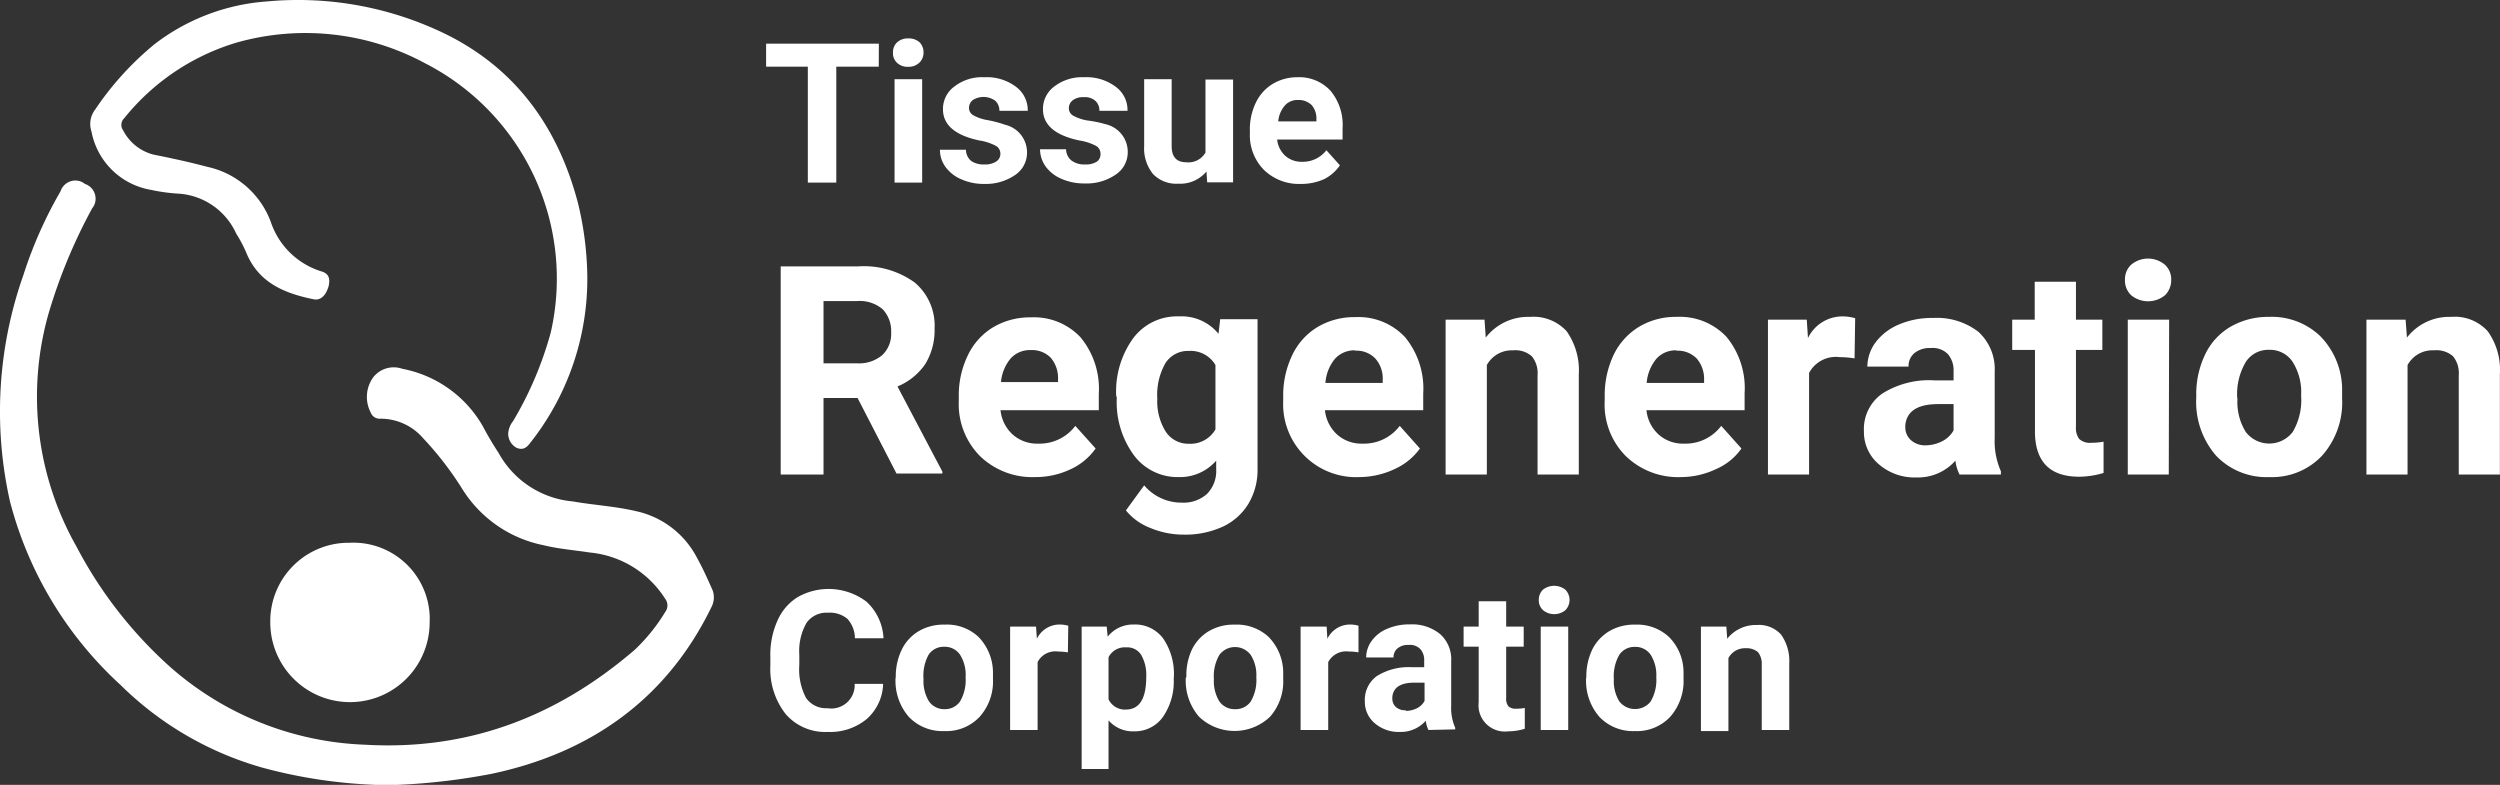
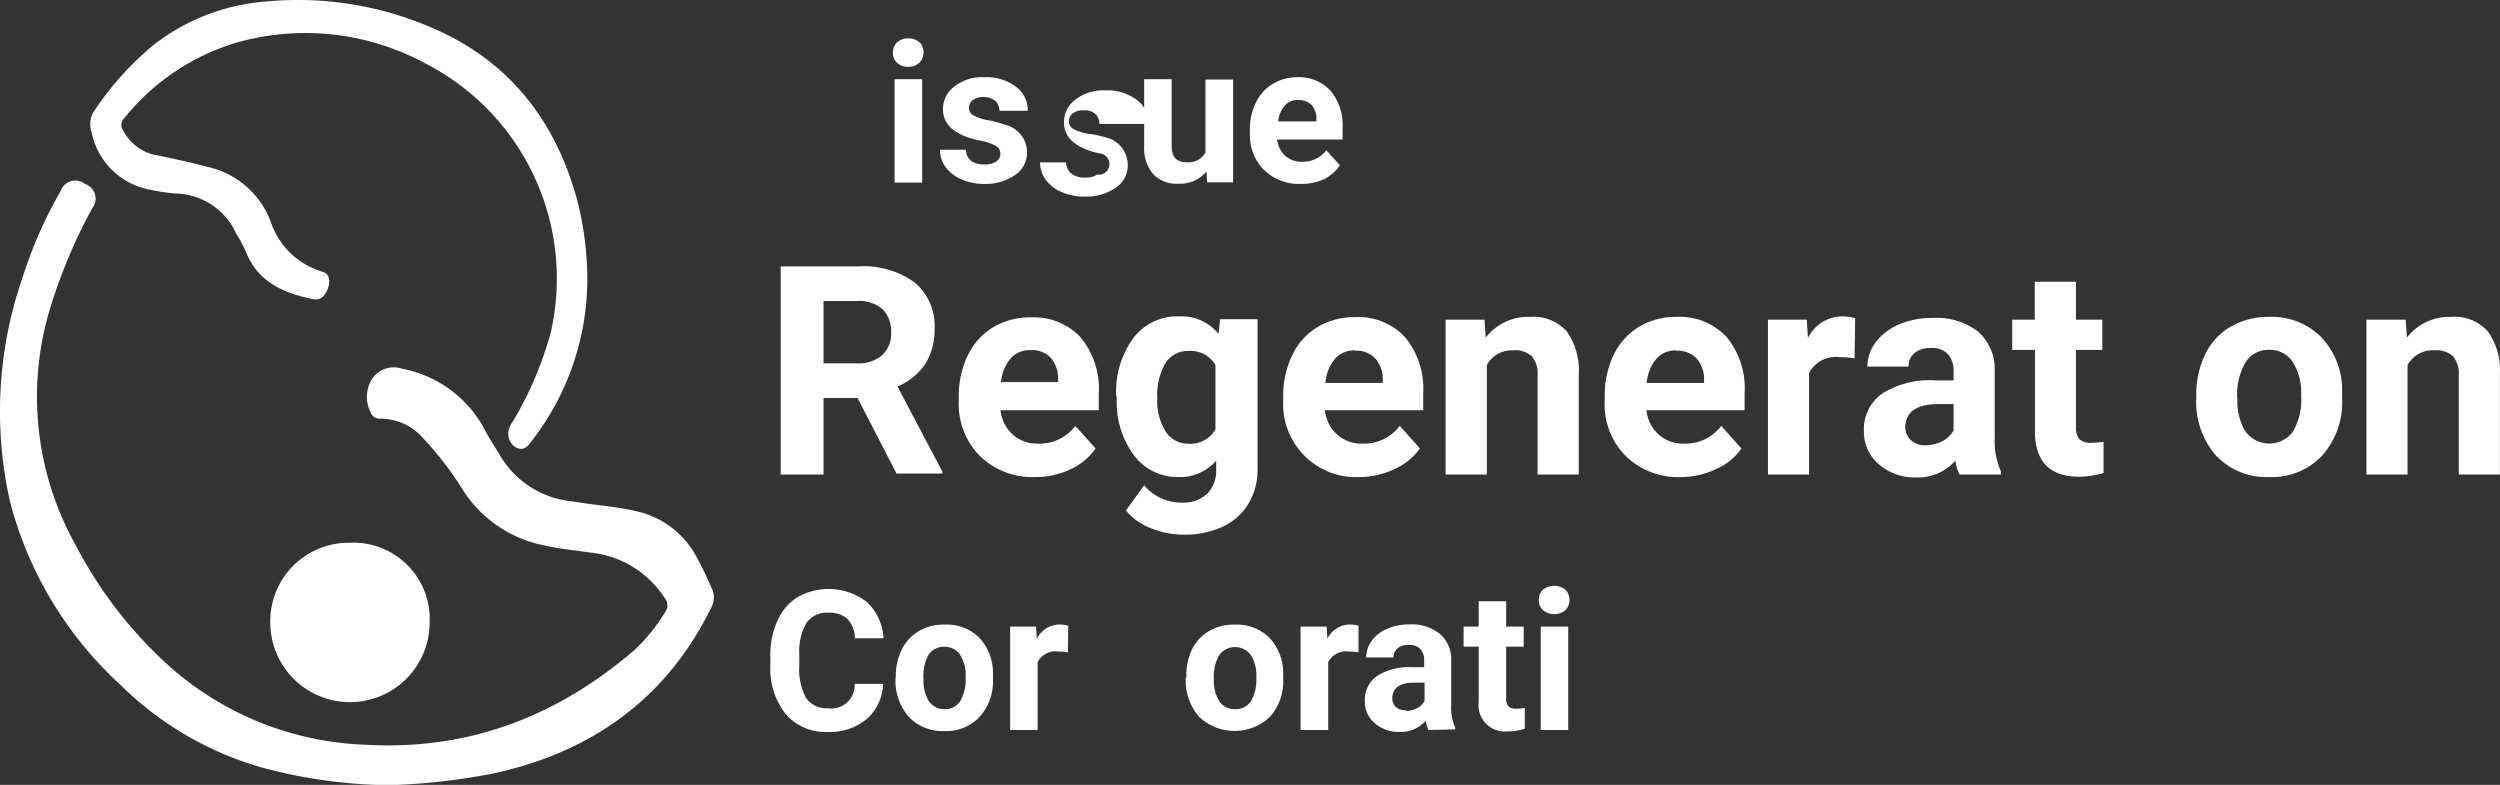
<svg xmlns="http://www.w3.org/2000/svg" id="fe8db493-1f03-4bcd-a49a-2835856665be" data-name="f8ae859e-105d-4b23-bf18-1a472089a55a" viewBox="0 0 205.52 64.52">
  <rect x="0" y="0" width="205.52" height="64.52" fill="#333333" stroke="none" />
-   <path d="M72.26,5.47H68.77V15H66.43V5.47H63V3.58h9.27Z" transform="translate(-0.02 0.01)" fill="#fff" />
  <path d="M73.43,4.31a1.1,1.1,0,0,1,.34-.84,1.28,1.28,0,0,1,.92-.32,1.32,1.32,0,0,1,.93.32,1.15,1.15,0,0,1,.32.84,1.11,1.11,0,0,1-.35.84,1.25,1.25,0,0,1-.92.33,1.23,1.23,0,0,1-.91-.33A1.07,1.07,0,0,1,73.43,4.31ZM75.83,15H73.56V6.5h2.27Z" transform="translate(-0.02 0.01)" fill="#fff" />
  <path d="M82.26,12.62a.73.73,0,0,0-.41-.66,4.27,4.27,0,0,0-1.31-.42c-2-.42-3-1.28-3-2.57a2.28,2.28,0,0,1,.94-1.87,3.7,3.7,0,0,1,2.46-.76,4,4,0,0,1,2.57.76,2.4,2.4,0,0,1,1,2H82.18a1.13,1.13,0,0,0-.31-.8A1.64,1.64,0,0,0,80,8.21a.81.81,0,0,0-.32.66.69.69,0,0,0,.36.6,3.62,3.62,0,0,0,1.2.4,9.91,9.91,0,0,1,1.42.38,2.33,2.33,0,0,1,1.79,2.27,2.2,2.2,0,0,1-1,1.87,4.26,4.26,0,0,1-2.52.72,4.49,4.49,0,0,1-1.88-.38,3.1,3.1,0,0,1-1.29-1,2.38,2.38,0,0,1-.47-1.43h2.14a1.2,1.2,0,0,0,.44.93,1.82,1.82,0,0,0,1.06.28,1.68,1.68,0,0,0,1-.25A.75.75,0,0,0,82.26,12.62Z" transform="translate(-0.02 0.01)" fill="#fff" />
-   <path d="M90.49,12.62a.73.73,0,0,0-.41-.66,4.42,4.42,0,0,0-1.32-.42c-2-.42-3-1.28-3-2.57a2.29,2.29,0,0,1,.93-1.87,3.75,3.75,0,0,1,2.44-.76,4,4,0,0,1,2.58.76,2.37,2.37,0,0,1,1,2H90.4a1.08,1.08,0,0,0-.31-.8,1.3,1.3,0,0,0-1-.32,1.35,1.35,0,0,0-.89.26.81.81,0,0,0-.31.66.69.69,0,0,0,.36.6,3.62,3.62,0,0,0,1.2.4,9.62,9.62,0,0,1,1.49.31,2.33,2.33,0,0,1,1.79,2.27,2.2,2.2,0,0,1-1,1.87,4.22,4.22,0,0,1-2.56.72,4.56,4.56,0,0,1-1.89-.38,3.1,3.1,0,0,1-1.29-1,2.47,2.47,0,0,1-.47-1.43h2.14a1.21,1.21,0,0,0,.45.93,1.74,1.74,0,0,0,1.11.32,1.68,1.68,0,0,0,1-.25A.76.76,0,0,0,90.49,12.62Z" transform="translate(-0.02 0.01)" fill="#fff" />
+   <path d="M90.49,12.62c-2-.42-3-1.28-3-2.57a2.29,2.29,0,0,1,.93-1.87,3.75,3.75,0,0,1,2.44-.76,4,4,0,0,1,2.58.76,2.37,2.37,0,0,1,1,2H90.4a1.08,1.08,0,0,0-.31-.8,1.3,1.3,0,0,0-1-.32,1.35,1.35,0,0,0-.89.26.81.81,0,0,0-.31.66.69.69,0,0,0,.36.6,3.62,3.62,0,0,0,1.2.4,9.62,9.62,0,0,1,1.49.31,2.33,2.33,0,0,1,1.79,2.27,2.2,2.2,0,0,1-1,1.87,4.22,4.22,0,0,1-2.56.72,4.56,4.56,0,0,1-1.89-.38,3.1,3.1,0,0,1-1.29-1,2.47,2.47,0,0,1-.47-1.43h2.14a1.21,1.21,0,0,0,.45.93,1.74,1.74,0,0,0,1.11.32,1.68,1.68,0,0,0,1-.25A.76.76,0,0,0,90.49,12.62Z" transform="translate(-0.02 0.01)" fill="#fff" />
  <path d="M99.2,14.09a2.81,2.81,0,0,1-2.31,1,2.66,2.66,0,0,1-2.07-.78A3.33,3.33,0,0,1,94.08,12V6.5h2.26V12c0,.89.4,1.33,1.21,1.33a1.61,1.61,0,0,0,1.57-.8v-6h2.27v8.45H99.26Z" transform="translate(-0.02 0.01)" fill="#fff" />
  <path d="M106.94,15.11a4.12,4.12,0,0,1-3-1.14,4.05,4.05,0,0,1-1.17-3v-.26a5,5,0,0,1,.49-2.28,3.61,3.61,0,0,1,1.4-1.55,3.89,3.89,0,0,1,2-.54,3.5,3.5,0,0,1,2.73,1.1,4.38,4.38,0,0,1,1,3.1v.92h-5.38a2.12,2.12,0,0,0,.66,1.33,2,2,0,0,0,1.39.5,2.44,2.44,0,0,0,2-.95l1.11,1.24a3.47,3.47,0,0,1-1.28,1.13A4.59,4.59,0,0,1,106.94,15.11Zm-.21-6.9a1.38,1.38,0,0,0-1.09.46,2.32,2.32,0,0,0-.54,1.3h3.14V9.79a1.67,1.67,0,0,0-.4-1.17A1.52,1.52,0,0,0,106.73,8.21Z" transform="translate(-0.02 0.01)" fill="#fff" />
  <path d="M70.52,32.71h-2.8V39H64.2V21.89h6.34a7.16,7.16,0,0,1,4.67,1.32A4.63,4.63,0,0,1,76.85,27a5.33,5.33,0,0,1-.76,2.91,5.12,5.12,0,0,1-2.29,1.85l3.69,7v.16H73.72Zm-2.8-2.85h2.83a2.92,2.92,0,0,0,2-.68,2.38,2.38,0,0,0,.73-1.85,2.61,2.61,0,0,0-.68-1.9,2.89,2.89,0,0,0-2.11-.69H67.72Z" transform="translate(-0.02 0.01)" fill="#fff" />
  <path d="M85.13,39.21a6.19,6.19,0,0,1-4.54-1.72,6.07,6.07,0,0,1-1.75-4.55v-.33a7.53,7.53,0,0,1,.74-3.4,5.39,5.39,0,0,1,2.09-2.32,5.91,5.91,0,0,1,3.09-.81,5.25,5.25,0,0,1,4.09,1.64,6.65,6.65,0,0,1,1.5,4.65v1.34H82.27a3.13,3.13,0,0,0,1,2,3,3,0,0,0,2.09.75A3.68,3.68,0,0,0,88.42,35l1.67,1.86A5.14,5.14,0,0,1,88,38.58,6.69,6.69,0,0,1,85.13,39.21Zm-.39-10.44a2.13,2.13,0,0,0-1.63.68,3.49,3.49,0,0,0-.8,1.95H87v-.27a2.56,2.56,0,0,0-.61-1.74A2.16,2.16,0,0,0,84.74,28.77Z" transform="translate(-0.02 0.01)" fill="#fff" />
  <path d="M91.78,32.52a7.45,7.45,0,0,1,1.38-4.7A4.49,4.49,0,0,1,96.94,26a3.91,3.91,0,0,1,3.25,1.43l.14-1.2h3.07V38.53a5.42,5.42,0,0,1-.76,2.89,4.85,4.85,0,0,1-2.13,1.88,7.4,7.4,0,0,1-3.21.64,7.07,7.07,0,0,1-2.72-.55,4.79,4.79,0,0,1-2-1.44l1.5-2.06a4,4,0,0,0,3.07,1.42,2.89,2.89,0,0,0,2.1-.72,2.69,2.69,0,0,0,.75-2.05v-.68a3.94,3.94,0,0,1-3.06,1.35,4.48,4.48,0,0,1-3.7-1.79,7.39,7.39,0,0,1-1.41-4.74Zm3.38.25a4.67,4.67,0,0,0,.69,2.7,2.21,2.21,0,0,0,1.9,1,2.37,2.37,0,0,0,2.19-1.18V30a2.36,2.36,0,0,0-2.19-1.16,2.19,2.19,0,0,0-1.92,1A5.24,5.24,0,0,0,95.16,32.77Z" transform="translate(-0.02 0.01)" fill="#fff" />
  <path d="M111.8,39.21a6,6,0,0,1-6.29-6.27v-.33a7.64,7.64,0,0,1,.74-3.42,5.39,5.39,0,0,1,2.09-2.32,5.91,5.91,0,0,1,3.09-.81,5.25,5.25,0,0,1,4.09,1.64,6.65,6.65,0,0,1,1.5,4.65v1.36h-8.08a3.13,3.13,0,0,0,1,2,3,3,0,0,0,2.09.75A3.68,3.68,0,0,0,115.09,35l1.66,1.86a5.18,5.18,0,0,1-2.06,1.68A6.87,6.87,0,0,1,111.8,39.21Zm-.38-10.42a2.15,2.15,0,0,0-1.64.68,3.49,3.49,0,0,0-.8,2h4.71v-.27a2.46,2.46,0,0,0-.61-1.74,2.14,2.14,0,0,0-1.66-.64Z" transform="translate(-0.02 0.01)" fill="#fff" />
  <path d="M122.06,26.27l.1,1.47a4.42,4.42,0,0,1,3.65-1.7,3.69,3.69,0,0,1,3,1.18,5.57,5.57,0,0,1,1,3.54V39h-3.39V30.84a2.2,2.2,0,0,0-.47-1.56,2.06,2.06,0,0,0-1.56-.49A2.34,2.34,0,0,0,122.25,30V39h-3.39V26.27Z" transform="translate(-0.02 0.01)" fill="#fff" />
  <path d="M138.22,39.21a6.19,6.19,0,0,1-4.54-1.72,6,6,0,0,1-1.74-4.57v-.33a7.77,7.77,0,0,1,.73-3.42,5.48,5.48,0,0,1,2.1-2.32,5.85,5.85,0,0,1,3.08-.81,5.27,5.27,0,0,1,4.1,1.64,6.64,6.64,0,0,1,1.49,4.65v1.38h-8.07a3.13,3.13,0,0,0,1,2,3,3,0,0,0,2.09.75A3.68,3.68,0,0,0,141.52,35l1.66,1.86a4.89,4.89,0,0,1-2.06,1.68A6.76,6.76,0,0,1,138.22,39.21Zm-.39-10.42a2.13,2.13,0,0,0-1.63.68,3.57,3.57,0,0,0-.81,2h4.72v-.27a2.56,2.56,0,0,0-.61-1.74,2.18,2.18,0,0,0-1.67-.64Z" transform="translate(-0.02 0.01)" fill="#fff" />
  <path d="M152.48,29.45a8.25,8.25,0,0,0-1.22-.1,2.49,2.49,0,0,0-2.52,1.3V39h-3.38V26.27h3.19l.1,1.51A3.15,3.15,0,0,1,151.47,26a3.77,3.77,0,0,1,1.06.15Z" transform="translate(-0.02 0.01)" fill="#fff" />
  <path d="M161.11,39a3.49,3.49,0,0,1-.34-1.14,4.11,4.11,0,0,1-3.2,1.38,4.48,4.48,0,0,1-3.09-1.08,3.46,3.46,0,0,1-1.23-2.72,3.56,3.56,0,0,1,1.5-3.09,7.23,7.23,0,0,1,4.32-1.09h1.55v-.73a2.06,2.06,0,0,0-.45-1.41,1.75,1.75,0,0,0-1.42-.52,2,2,0,0,0-1.34.41,1.37,1.37,0,0,0-.49,1.12h-3.39a3.44,3.44,0,0,1,.68-2,4.66,4.66,0,0,1,1.93-1.47,6.83,6.83,0,0,1,2.79-.53,5.58,5.58,0,0,1,3.72,1.13A4.14,4.14,0,0,1,164,30.53V36a6.09,6.09,0,0,0,.51,2.73V39ZM158.3,36.6a3.07,3.07,0,0,0,1.39-.34,2.22,2.22,0,0,0,.93-.89V33.21h-1.26c-1.7,0-2.6.58-2.71,1.75v.2a1.41,1.41,0,0,0,.45,1A1.72,1.72,0,0,0,158.3,36.6Z" transform="translate(-0.02 0.01)" fill="#fff" />
  <path d="M170.68,23.15v3.12h2.17v2.49h-2.17v6.32a1.49,1.49,0,0,0,.27,1,1.31,1.31,0,0,0,1,.31,5.55,5.55,0,0,0,1-.09v2.57a7.13,7.13,0,0,1-2,.31q-3.57,0-3.64-3.6V28.76h-1.87V26.27h1.85V23.15Z" transform="translate(-0.02 0.01)" fill="#fff" />
-   <path d="M174.71,23a1.63,1.63,0,0,1,.51-1.25,2.16,2.16,0,0,1,2.77,0,1.61,1.61,0,0,1,.52,1.25,1.72,1.72,0,0,1-.52,1.27,2.2,2.2,0,0,1-2.76,0A1.65,1.65,0,0,1,174.71,23Zm3.6,16h-3.37V26.27h3.4Z" transform="translate(-0.02 0.01)" fill="#fff" />
  <path d="M180.57,32.49a7.51,7.51,0,0,1,.73-3.36,5.24,5.24,0,0,1,2.09-2.28,6.16,6.16,0,0,1,3.17-.81,5.76,5.76,0,0,1,4.19,1.57,6.3,6.3,0,0,1,1.81,4.26v.87a6.58,6.58,0,0,1-1.62,4.68,5.65,5.65,0,0,1-4.36,1.79,5.72,5.72,0,0,1-4.38-1.76,6.74,6.74,0,0,1-1.63-4.78Zm3.39.24a4.66,4.66,0,0,0,.68,2.77,2.43,2.43,0,0,0,3.41.45,2.4,2.4,0,0,0,.45-.45,5.16,5.16,0,0,0,.69-3,4.66,4.66,0,0,0-.69-2.75,2.22,2.22,0,0,0-1.94-1,2.19,2.19,0,0,0-1.92,1,5.19,5.19,0,0,0-.7,3Z" transform="translate(-0.02 0.01)" fill="#fff" />
  <path d="M197.78,26.27l.11,1.47a4.4,4.4,0,0,1,3.64-1.7,3.65,3.65,0,0,1,3,1.18,5.46,5.46,0,0,1,1,3.54V39h-3.38V30.84a2.2,2.2,0,0,0-.47-1.56,2.06,2.06,0,0,0-1.56-.49A2.34,2.34,0,0,0,197.94,30V39h-3.38V26.27Z" transform="translate(-0.02 0.01)" fill="#fff" />
  <path d="M72.62,56.21a4,4,0,0,1-1.35,2.89,4.71,4.71,0,0,1-3.22,1.06,4.28,4.28,0,0,1-3.45-1.48,6,6,0,0,1-1.25-4V54a6.79,6.79,0,0,1,.59-3,4.28,4.28,0,0,1,1.65-1.92,5.16,5.16,0,0,1,5.67.38,4.36,4.36,0,0,1,1.39,3H70.3a2.38,2.38,0,0,0-.62-1.6,2.26,2.26,0,0,0-1.6-.5,2,2,0,0,0-1.76.84,4.65,4.65,0,0,0-.59,2.61v.86a5,5,0,0,0,.55,2.69,2,2,0,0,0,1.77.85,1.92,1.92,0,0,0,2.23-2Z" transform="translate(-0.02 0.01)" fill="#fff" />
  <path d="M73.66,55.65a5,5,0,0,1,.49-2.25,3.58,3.58,0,0,1,1.39-1.52,4,4,0,0,1,2.11-.54,3.8,3.8,0,0,1,2.8,1,4.22,4.22,0,0,1,1.2,2.87v.58a4.36,4.36,0,0,1-1.09,3.12,3.75,3.75,0,0,1-2.91,1.18,3.81,3.81,0,0,1-2.92-1.17,4.53,4.53,0,0,1-1.09-3.19Zm2.28.16a3.21,3.21,0,0,0,.45,1.84,1.53,1.53,0,0,0,1.3.64,1.5,1.5,0,0,0,1.25-.63,3.48,3.48,0,0,0,.46-2,3.08,3.08,0,0,0-.46-1.85,1.51,1.51,0,0,0-1.3-.65,1.49,1.49,0,0,0-1.28.65A3.57,3.57,0,0,0,75.94,55.81Z" transform="translate(-0.02 0.01)" fill="#fff" />
  <path d="M87.81,53.62a5.54,5.54,0,0,0-.81-.07,1.64,1.64,0,0,0-1.68.87V60H83.06V51.5h2.13l.07,1a2.08,2.08,0,0,1,1.88-1.17,2.75,2.75,0,0,1,.7.1Z" transform="translate(-0.02 0.01)" fill="#fff" />
-   <path d="M96.51,55.8a5.13,5.13,0,0,1-.89,3.13,2.83,2.83,0,0,1-2.39,1.18,2.63,2.63,0,0,1-2.08-.9v4H88.94V51.5H91l.08.83a2.66,2.66,0,0,1,2.14-1,2.87,2.87,0,0,1,2.43,1.16,5.16,5.16,0,0,1,.87,3.19Zm-2.26-.16a3.31,3.31,0,0,0-.42-1.82,1.34,1.34,0,0,0-1.21-.61,1.5,1.5,0,0,0-1.47.81v3.46a1.5,1.5,0,0,0,1.48.84C93.71,58.29,94.25,57.4,94.25,55.64Z" transform="translate(-0.02 0.01)" fill="#fff" />
  <path d="M97.55,55.65A5,5,0,0,1,98,53.4a3.58,3.58,0,0,1,1.39-1.52,4,4,0,0,1,2.12-.54,3.86,3.86,0,0,1,2.79,1,4.23,4.23,0,0,1,1.21,2.87v.58a4.4,4.4,0,0,1-1.08,3.12,4.23,4.23,0,0,1-5.84,0,4.53,4.53,0,0,1-1.09-3.19Zm2.26.16a3.21,3.21,0,0,0,.45,1.84,1.53,1.53,0,0,0,1.3.64,1.5,1.5,0,0,0,1.28-.63,3.48,3.48,0,0,0,.46-2,3.11,3.11,0,0,0-.46-1.83,1.61,1.61,0,0,0-2.25-.33,1.72,1.72,0,0,0-.33.33A3.51,3.51,0,0,0,99.81,55.81Z" transform="translate(-0.02 0.01)" fill="#fff" />
  <path d="M111.7,53.62a4.43,4.43,0,0,0-.81-.07,1.66,1.66,0,0,0-1.68.87V60h-2.27V51.5h2.14l.06,1A2.08,2.08,0,0,1,111,51.33a2.37,2.37,0,0,1,.7.1Z" transform="translate(-0.02 0.01)" fill="#fff" />
  <path d="M117.45,60a2.29,2.29,0,0,1-.22-.76,2.73,2.73,0,0,1-2.14.92,3,3,0,0,1-2.06-.72,2.3,2.3,0,0,1-.81-1.81,2.41,2.41,0,0,1,1-2.07,4.94,4.94,0,0,1,2.88-.72h1V54.3a1.35,1.35,0,0,0-.3-.93,1.18,1.18,0,0,0-1-.36,1.3,1.3,0,0,0-.89.28.93.93,0,0,0-.33.75h-2.25a2.29,2.29,0,0,1,.45-1.36,2.93,2.93,0,0,1,1.28-1,4.57,4.57,0,0,1,1.86-.36,3.64,3.64,0,0,1,2.48.79,2.75,2.75,0,0,1,.92,2.2V58a4.06,4.06,0,0,0,.33,1.82v.13Zm-1.86-1.57a2,2,0,0,0,.92-.22,1.44,1.44,0,0,0,.62-.6V56.11h-.84c-1.13,0-1.73.39-1.81,1.17v.13a.93.93,0,0,0,.29.7A1.16,1.16,0,0,0,115.59,58.38Z" transform="translate(-0.02 0.01)" fill="#fff" />
  <path d="M123.84,49.42V51.5h1.44v1.65h-1.44v4.22a1,1,0,0,0,.18.68.89.89,0,0,0,.68.2,3.79,3.79,0,0,0,.67-.06V59.9a4.55,4.55,0,0,1-1.37.21,2.16,2.16,0,0,1-2.42-1.87,2.35,2.35,0,0,1,0-.53V53.15h-1.24V51.5h1.24V49.42Z" transform="translate(-0.02 0.01)" fill="#fff" />
  <path d="M126.52,49.31a1.15,1.15,0,0,1,.34-.84,1.49,1.49,0,0,1,1.85,0,1.21,1.21,0,0,1,0,1.68,1.45,1.45,0,0,1-1.84,0A1.11,1.11,0,0,1,126.52,49.31ZM128.94,60h-2.26V51.5h2.26Z" transform="translate(-0.02 0.01)" fill="#fff" />
-   <path d="M130.43,55.65a5.12,5.12,0,0,1,.48-2.25,3.67,3.67,0,0,1,1.4-1.52,4,4,0,0,1,2.11-.54,3.86,3.86,0,0,1,2.79,1,4.12,4.12,0,0,1,1.21,2.87v.58a4.45,4.45,0,0,1-1.09,3.12,3.75,3.75,0,0,1-2.91,1.18,3.81,3.81,0,0,1-2.92-1.17,4.53,4.53,0,0,1-1.09-3.19Zm2.26.16a3.21,3.21,0,0,0,.45,1.84,1.64,1.64,0,0,0,2.29.29,1.33,1.33,0,0,0,.29-.29,3.48,3.48,0,0,0,.46-2,3.11,3.11,0,0,0-.46-1.83,1.51,1.51,0,0,0-1.3-.65,1.49,1.49,0,0,0-1.28.65A3.54,3.54,0,0,0,132.69,55.81Z" transform="translate(-0.02 0.01)" fill="#fff" />
-   <path d="M141.94,51.5l.07,1a3,3,0,0,1,2.43-1.13,2.44,2.44,0,0,1,2,.79,3.75,3.75,0,0,1,.67,2.36V60h-2.26v-5.4a1.52,1.52,0,0,0-.31-1,1.45,1.45,0,0,0-1-.32,1.54,1.54,0,0,0-1.43.81v6h-2.26V51.5Z" transform="translate(-0.02 0.01)" fill="#fff" />
  <path d="M32.74,64.51h-1.9a41.45,41.45,0,0,1-9.2-1.4,27.09,27.09,0,0,1-11.7-6.8,31,31,0,0,1-9.1-15.1,33.66,33.66,0,0,1,1.1-18.6A35,35,0,0,1,5,15.71a1.28,1.28,0,0,1,1.6-.82,1.2,1.2,0,0,1,.4.22,1.28,1.28,0,0,1,.82,1.6,1.2,1.2,0,0,1-.22.4A44.08,44.08,0,0,0,4,25.81a25,25,0,0,0,2.3,19.1,35.14,35.14,0,0,0,7.7,9.9,25.59,25.59,0,0,0,16,6.4c8.5.5,15.8-2.3,22.2-7.8a14.91,14.91,0,0,0,2.5-3.1.9.9,0,0,0,0-1.1,8.26,8.26,0,0,0-6.2-3.8c-1.3-.2-2.6-.3-3.8-.6a10.23,10.23,0,0,1-6.6-4.5,27,27,0,0,0-3.3-4.3,4.62,4.62,0,0,0-3.5-1.6.78.78,0,0,1-.8-.5,2.76,2.76,0,0,1,.2-2.9,2.14,2.14,0,0,1,2.4-.7,9.72,9.72,0,0,1,6.6,4.7c.4.75.83,1.49,1.3,2.2a7.74,7.74,0,0,0,6.1,4c1.7.3,3.5.4,5.2.8a7.41,7.41,0,0,1,5,3.8c.5.9.9,1.8,1.3,2.7a1.71,1.71,0,0,1-.1,1.4c-3.7,7.6-10,12-18.1,13.7A52.35,52.35,0,0,1,32.74,64.51Zm14.8-47.8c-1.7-6.5-5.4-11.5-11.7-14.3A27.67,27.67,0,0,0,21.94.11a17.15,17.15,0,0,0-9.2,3.5A24.92,24.92,0,0,0,7.84,9a1.94,1.94,0,0,0-.3,1.8,6,6,0,0,0,4.9,4.8,14.75,14.75,0,0,0,2.1.3,5.6,5.6,0,0,1,4.9,3.3,10.79,10.79,0,0,1,.8,1.5c1,2.5,3.1,3.4,5.6,3.9.6.1,1-.4,1.2-1.1.1-.5.1-1-.6-1.2a6.37,6.37,0,0,1-4.1-3.9,7.19,7.19,0,0,0-5.3-4.7c-1.5-.4-2.9-.7-4.4-1a3.89,3.89,0,0,1-2.5-2,.76.76,0,0,1,.1-1,18.73,18.73,0,0,1,9.2-6.2A20.73,20.73,0,0,1,35,5.21a19.88,19.88,0,0,1,10.3,22.1,29.38,29.38,0,0,1-3.1,7.3,1.81,1.81,0,0,0-.4,1,1.31,1.31,0,0,0,.7,1.2c.5.2.8,0,1.1-.4a21.72,21.72,0,0,0,4.7-13.8A26.69,26.69,0,0,0,47.54,16.71Z" transform="translate(-0.02 0.01)" fill="#fff" />
  <path d="M35.34,51.11a6.55,6.55,0,0,1-13.1.1,6.45,6.45,0,0,1,6.3-6.6h.2a6.28,6.28,0,0,1,6.6,5.93A5.42,5.42,0,0,1,35.34,51.11Z" transform="translate(-0.02 0.01)" fill="#fff" />
</svg>